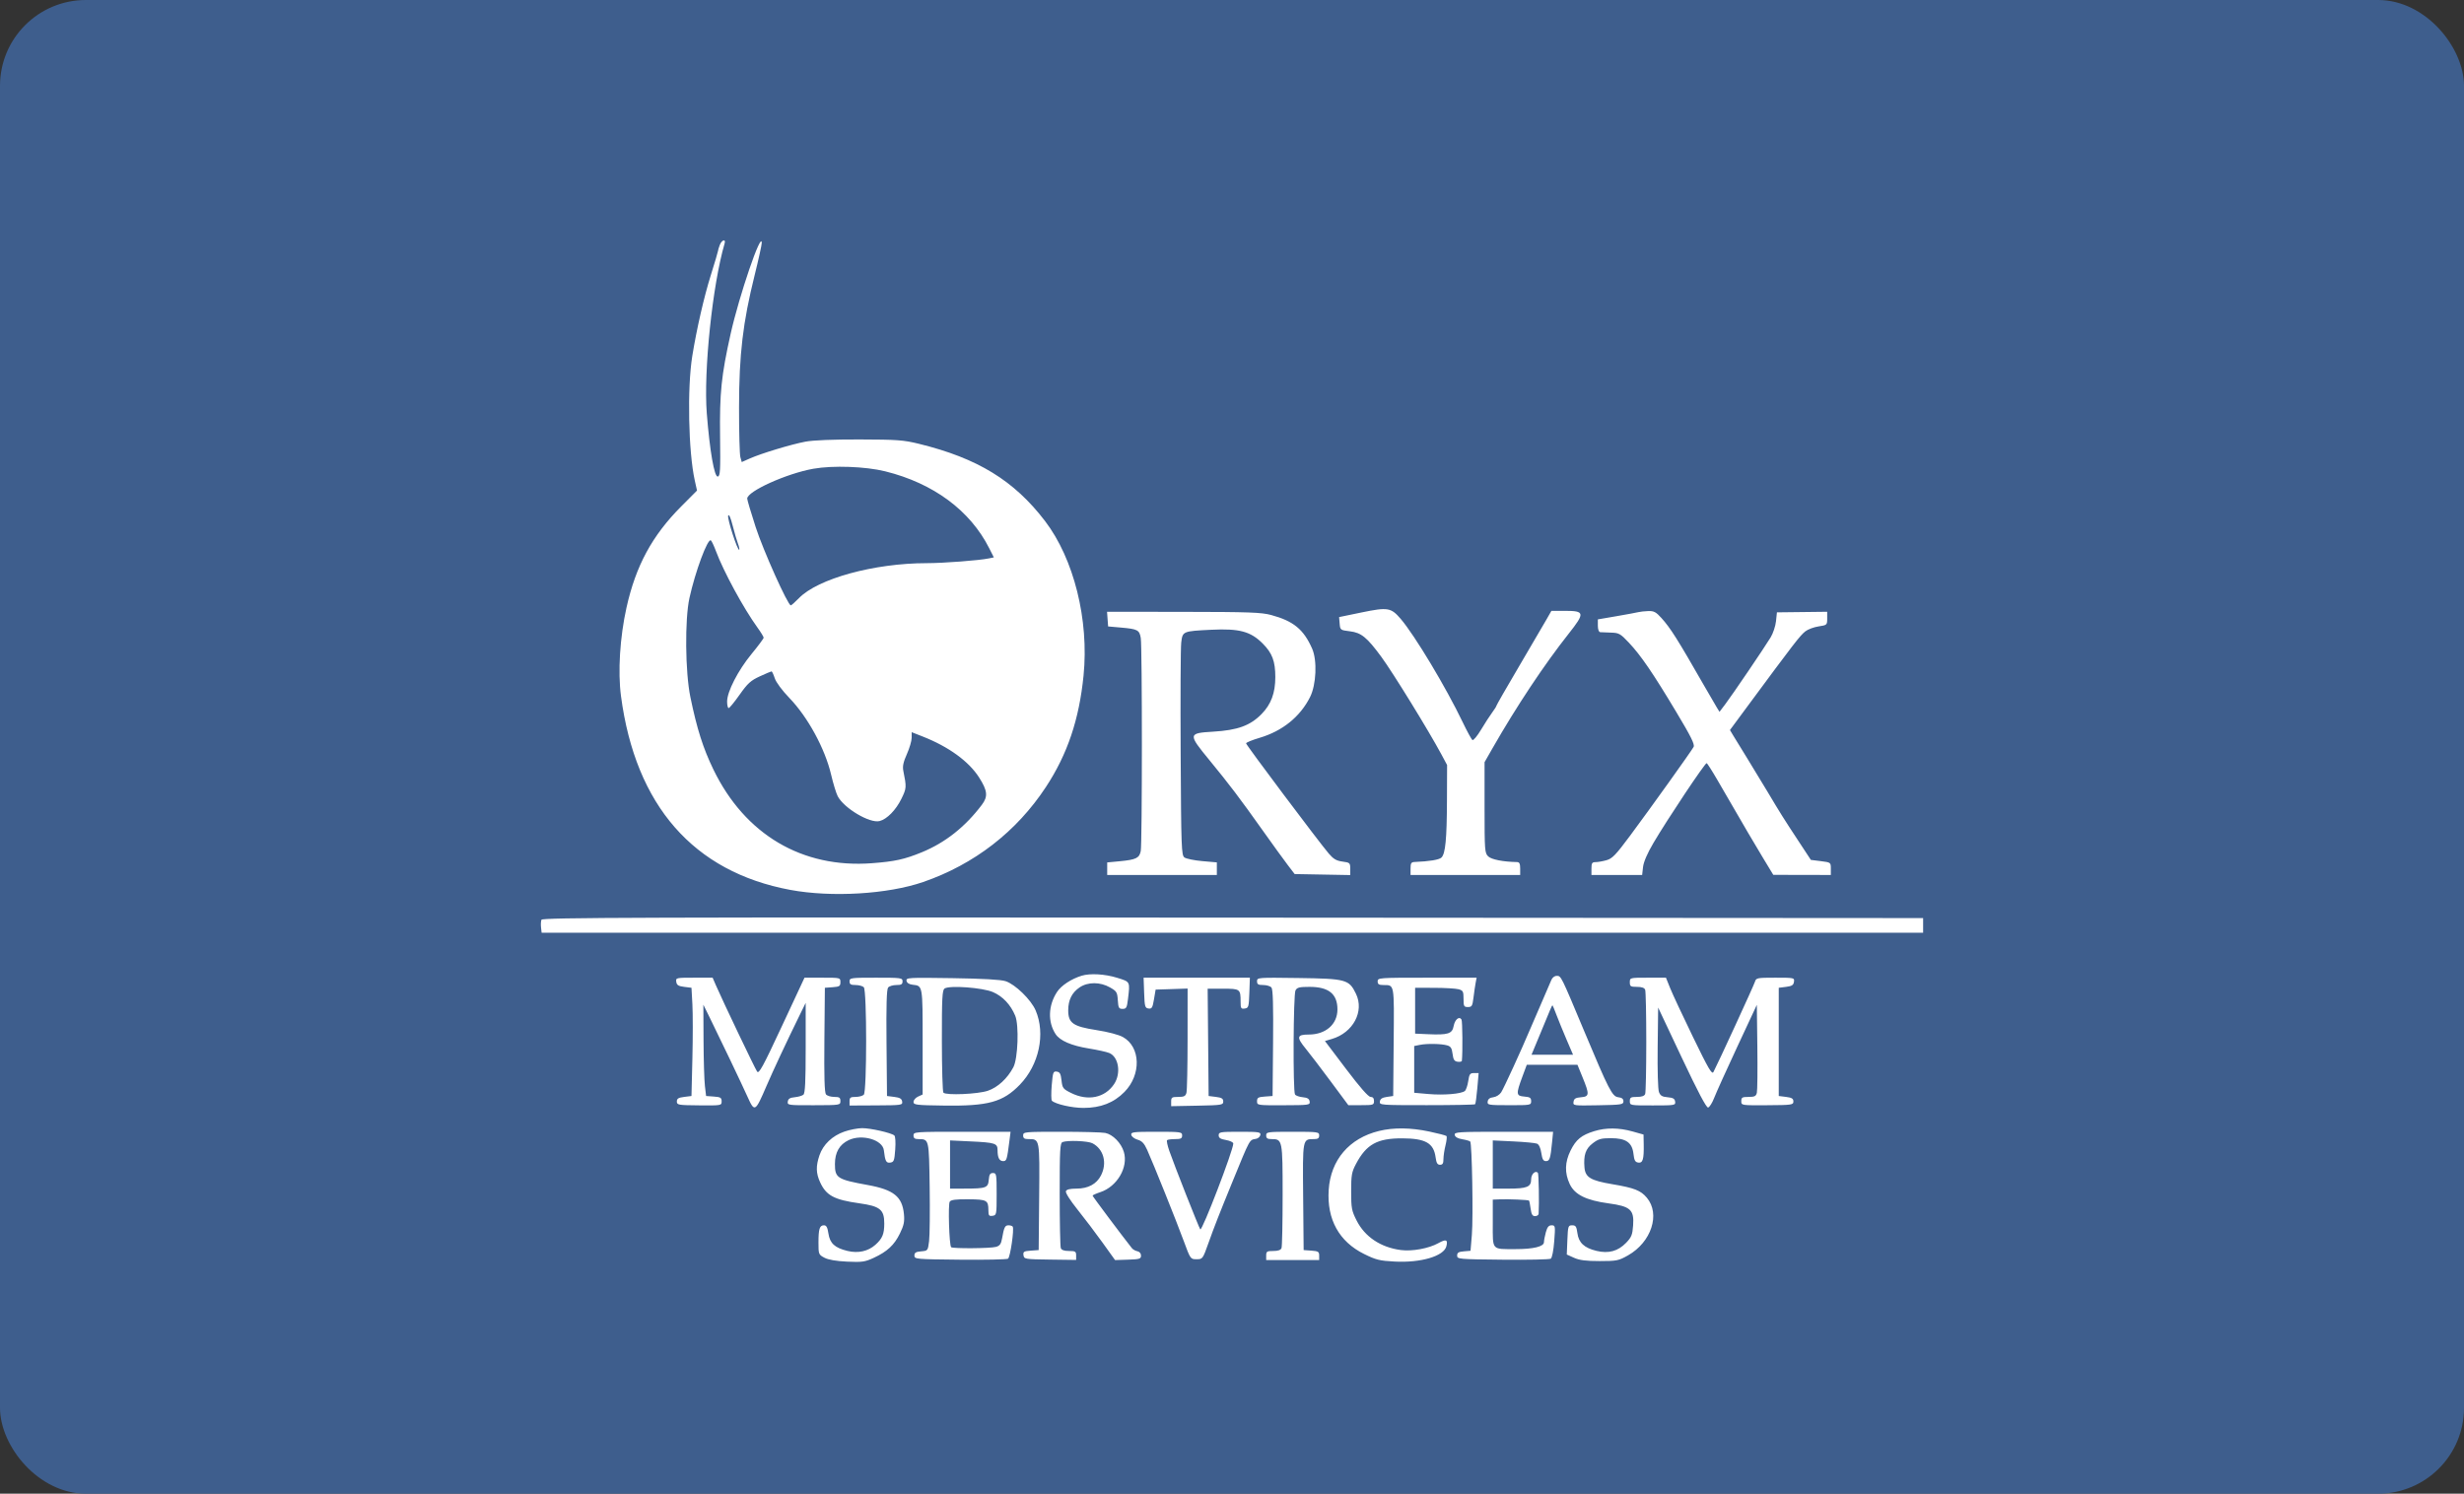
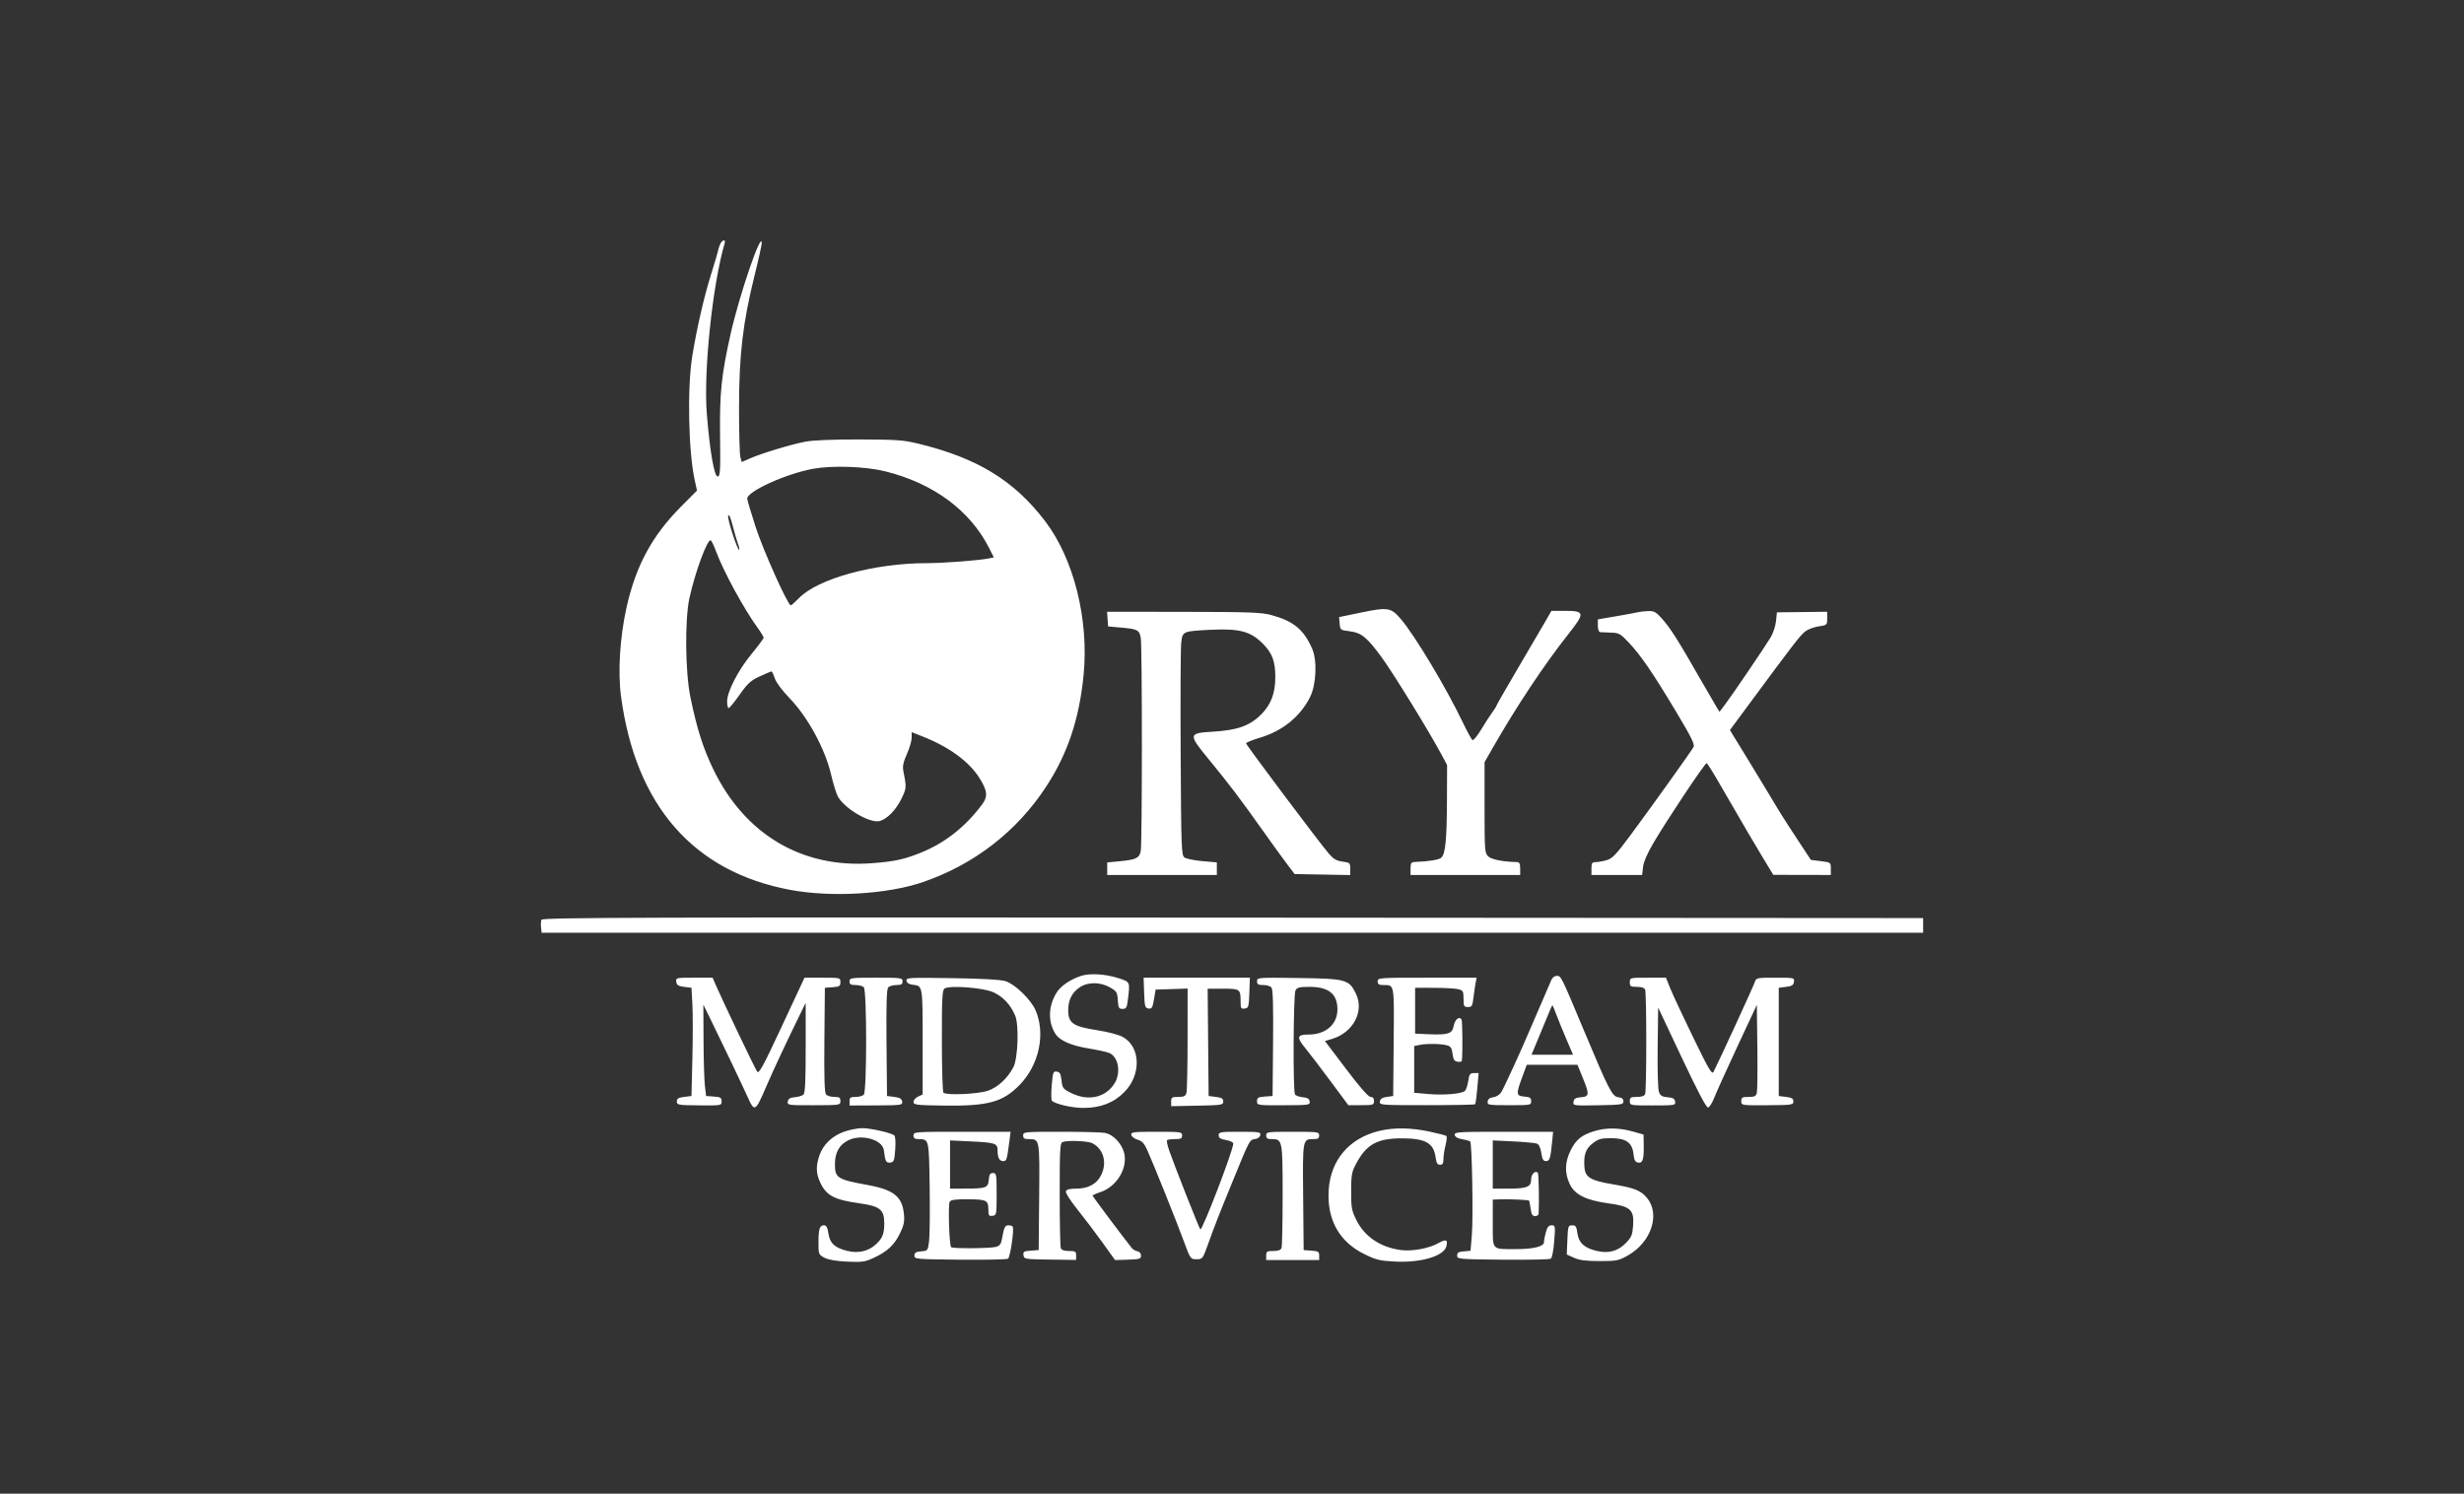
<svg xmlns="http://www.w3.org/2000/svg" width="287" height="174" viewBox="0 0 287 174" fill="none">
  <rect x="0" y="0" width="287" height="174" fill="#333333" stroke="none" />
-   <rect width="287" height="174" rx="10" fill="#3E5E8D" />
  <path fill-rule="evenodd" clip-rule="evenodd" d="M83.835 28.546C83.721 28.847 83.628 29.159 83.629 29.24C83.63 29.32 83.253 30.588 82.793 32.057C82.004 34.573 81.144 38.326 80.637 41.459C80.033 45.195 80.181 52.614 80.927 55.979L81.186 57.145L79.353 58.986C75.956 62.396 74.058 65.905 72.972 70.783C72.203 74.237 71.954 78.25 72.332 81.094C74.023 93.839 80.772 101.563 92.053 103.664C96.85 104.558 103.409 104.168 107.529 102.745C113.488 100.687 118.412 96.874 121.828 91.675C124.33 87.868 125.698 83.816 126.209 78.695C126.857 72.196 125.085 65.095 121.716 60.688C118.112 55.975 113.869 53.376 107.041 51.701C105.234 51.258 104.497 51.204 100.123 51.193C97.008 51.185 94.71 51.279 93.805 51.451C92.124 51.771 88.673 52.816 87.339 53.408L86.397 53.826L86.236 53.251C86.148 52.935 86.078 50.32 86.081 47.441C86.088 41.291 86.528 37.564 87.896 32.065C88.358 30.207 88.732 28.508 88.727 28.289C88.692 26.838 86.1 34.422 85.101 38.895C84.017 43.747 83.808 45.777 83.873 50.858C83.924 54.836 83.888 55.459 83.606 55.514C83.204 55.592 82.667 52.507 82.326 48.165C81.938 43.226 82.99 33.177 84.398 28.371C84.572 27.78 84.066 27.937 83.835 28.546ZM103.103 54.904C108.717 56.294 112.998 59.462 115.224 63.87L115.759 64.93L115.178 65.05C114.047 65.285 109.887 65.602 107.937 65.603C101.828 65.603 95.254 67.406 93.052 69.685C92.61 70.142 92.185 70.517 92.109 70.517C91.767 70.517 88.905 64.139 88.016 61.396C87.476 59.729 87.033 58.237 87.033 58.081C87.033 57.23 91.64 55.153 94.743 54.603C97.02 54.2 100.815 54.337 103.103 54.904ZM85.957 63.336C86.087 63.675 86.154 63.993 86.106 64.041C85.924 64.224 84.68 60.389 84.816 60.065C84.905 59.851 85.097 60.277 85.338 61.223C85.548 62.045 85.826 62.996 85.957 63.336ZM83.396 64.213C84.281 66.585 86.606 70.864 88.232 73.11C88.626 73.654 88.948 74.183 88.948 74.285C88.947 74.387 88.314 75.239 87.54 76.179C85.964 78.095 84.692 80.57 84.692 81.721C84.692 82.14 84.773 82.483 84.872 82.483C84.971 82.483 85.546 81.781 86.151 80.923C87.086 79.599 87.44 79.277 88.504 78.787C89.194 78.469 89.808 78.209 89.869 78.209C89.93 78.209 90.098 78.57 90.242 79.01C90.396 79.483 91.098 80.428 91.951 81.314C94.099 83.541 96.094 87.208 96.804 90.233C97.046 91.264 97.391 92.394 97.571 92.743C98.294 94.146 101.302 95.935 102.451 95.645C103.31 95.429 104.356 94.361 104.997 93.046C105.594 91.823 105.602 91.702 105.216 89.792C105.111 89.27 105.218 88.769 105.632 87.843C105.938 87.157 106.189 86.302 106.189 85.944V85.292L107.481 85.8C110.499 86.987 112.841 88.688 114.038 90.56C115.027 92.108 115.096 92.781 114.364 93.752C112.422 96.327 110.094 98.166 107.361 99.285C105.349 100.108 104.229 100.354 101.568 100.556C93.449 101.171 86.77 97.225 83.095 89.64C81.895 87.164 81.177 84.906 80.413 81.201C79.812 78.284 79.754 72.166 80.305 69.662C80.981 66.587 82.419 62.711 82.797 62.945C82.888 63.001 83.157 63.572 83.396 64.213ZM158.593 71.344L155.975 71.885L156.039 72.643C156.101 73.389 156.12 73.404 157.241 73.541C158.557 73.702 159.217 74.239 160.882 76.5C162.228 78.328 166.403 85.107 167.892 87.882L168.553 89.116L168.538 93.224C168.521 97.743 168.359 99.438 167.899 99.894C167.637 100.154 166.491 100.344 164.775 100.412C164.374 100.428 164.297 100.551 164.297 101.178V101.926H170.682H177.067V101.178C177.067 100.612 176.977 100.429 176.695 100.423C175.05 100.389 173.721 100.126 173.343 99.762C172.939 99.373 172.917 99.071 172.917 94.068V88.786L173.833 87.183C176.639 82.277 179.859 77.432 182.721 73.812C184.632 71.394 184.593 71.158 182.28 71.158H180.704L180.125 72.173C179.807 72.731 178.367 75.192 176.924 77.641C175.481 80.09 174.3 82.147 174.3 82.214C174.3 82.281 174.079 82.633 173.808 82.997C173.537 83.36 172.954 84.26 172.514 84.995C172.073 85.731 171.621 86.276 171.509 86.206C171.396 86.137 170.883 85.198 170.367 84.121C168.433 80.081 164.777 73.99 163.145 72.088C162.02 70.776 161.643 70.715 158.593 71.344ZM129.008 72.12L129.07 72.974L130.56 73.105C132.509 73.276 132.719 73.386 132.874 74.323C133.047 75.378 133.045 98.267 132.871 99.14C132.707 99.964 132.328 100.146 130.401 100.329L128.964 100.465V101.195V101.926H135.349H141.735V101.193V100.46L140.036 100.311C139.101 100.229 138.167 100.038 137.96 99.886C137.61 99.629 137.58 98.799 137.52 87.788C137.484 81.286 137.514 75.471 137.585 74.865C137.744 73.529 137.754 73.524 141.107 73.36C144.36 73.201 145.674 73.555 147.083 74.972C148.189 76.084 148.543 77.025 148.545 78.865C148.547 80.725 148.055 82.048 146.943 83.18C145.618 84.53 144.162 85.06 141.309 85.232C138.369 85.409 138.359 85.492 140.889 88.572C143.201 91.386 144.405 92.976 147.118 96.798C148.244 98.385 149.533 100.163 149.982 100.751L150.798 101.819L154.035 101.878L157.273 101.937V101.212C157.273 100.52 157.231 100.481 156.368 100.366C155.661 100.271 155.312 100.067 154.77 99.43C153.58 98.032 145.14 86.781 145.14 86.593C145.14 86.495 145.841 86.207 146.697 85.954C149.374 85.164 151.427 83.509 152.591 81.204C153.318 79.765 153.44 76.934 152.835 75.561C151.847 73.32 150.661 72.346 148.067 71.644C146.924 71.335 145.486 71.284 137.841 71.275L128.946 71.265L129.008 72.12ZM190.836 71.308C190.623 71.363 189.474 71.576 188.281 71.781L186.113 72.153V72.884C186.113 73.312 186.224 73.626 186.379 73.642C186.526 73.657 187.097 73.681 187.649 73.695C188.571 73.72 188.738 73.814 189.728 74.865C191.126 76.349 192.526 78.397 195.249 82.942C196.976 85.825 197.42 86.722 197.265 87.013C197.001 87.507 192.292 94.087 189.848 97.378C188.199 99.597 187.791 100.02 187.118 100.207C186.682 100.329 186.111 100.429 185.847 100.429C185.442 100.43 185.368 100.546 185.368 101.178V101.926H188.321H191.273L191.376 101.002C191.443 100.407 191.875 99.407 192.593 98.187C194.204 95.448 198.559 88.917 198.784 88.901C198.846 88.896 199.413 89.782 200.042 90.869C203.524 96.88 204.266 98.147 205.354 99.943L206.547 101.912L209.899 101.919L213.251 101.926V101.194C213.251 100.467 213.243 100.46 212.088 100.315L210.925 100.17L209.5 98.003C207.713 95.286 207.428 94.832 205.86 92.204C205.159 91.029 204.079 89.25 203.46 88.251C202.841 87.253 202.147 86.122 201.917 85.739L201.5 85.043L203.385 82.492C209.019 74.867 209.657 74.04 210.285 73.544C210.58 73.311 211.272 73.053 211.823 72.97C212.806 72.822 212.826 72.804 212.826 72.042V71.265L209.899 71.299L206.972 71.332L206.864 72.367C206.805 72.936 206.522 73.786 206.235 74.256C205.503 75.458 201.803 80.909 200.974 82.007L200.284 82.921L199.982 82.434C199.816 82.167 199.13 80.987 198.457 79.812C195.387 74.449 194.58 73.171 193.517 71.99C192.894 71.297 192.639 71.162 191.995 71.183C191.57 71.197 191.048 71.253 190.836 71.308ZM63.066 107.143C63.002 107.309 62.981 107.718 63.019 108.051L63.088 108.657H143.544H224V107.802V106.947L143.591 106.894C74.375 106.847 63.165 106.882 63.066 107.143ZM125.984 113.664C124.778 114.034 123.612 114.802 123.121 115.552C122.092 117.123 122.026 119.042 122.951 120.46C123.453 121.229 124.789 121.809 126.816 122.137C127.822 122.3 128.896 122.537 129.202 122.664C130.306 123.12 130.602 125.043 129.762 126.294C128.692 127.887 126.714 128.295 124.765 127.324C123.816 126.851 123.742 126.755 123.643 125.857C123.558 125.085 123.448 124.883 123.09 124.831C122.679 124.772 122.632 124.899 122.503 126.422C122.427 127.333 122.436 128.145 122.525 128.228C122.946 128.625 124.872 129.062 126.196 129.062C128.2 129.062 129.734 128.464 130.976 127.199C132.952 125.187 132.863 121.961 130.799 120.808C130.306 120.533 129.06 120.205 127.712 119.995C124.984 119.571 124.423 119.178 124.423 117.694C124.423 116.492 124.852 115.628 125.75 115.021C126.711 114.372 128.137 114.372 129.283 115.022C130.067 115.466 130.14 115.586 130.2 116.515C130.257 117.407 130.321 117.524 130.755 117.524C131.188 117.524 131.262 117.392 131.38 116.402C131.631 114.308 131.669 114.383 130.112 113.9C128.696 113.461 126.969 113.362 125.984 113.664ZM180.697 114.159C180.591 114.423 180.105 115.553 179.616 116.669C179.127 117.786 178.504 119.228 178.232 119.874C177.174 122.384 175.164 126.767 174.851 127.247C174.667 127.53 174.264 127.78 173.933 127.819C173.534 127.865 173.323 128.025 173.281 128.314C173.224 128.721 173.343 128.742 175.782 128.745C178.284 128.749 178.344 128.738 178.344 128.278C178.344 127.886 178.208 127.794 177.546 127.739C176.587 127.66 176.568 127.459 177.319 125.43L177.834 124.041H180.786H183.739L184.341 125.515C185.154 127.507 185.134 127.738 184.144 127.82C183.515 127.873 183.332 127.984 183.281 128.347C183.216 128.801 183.254 128.806 186.154 128.753C188.882 128.704 189.093 128.671 189.093 128.293C189.093 128.006 188.917 127.866 188.49 127.817C187.787 127.736 187.396 126.977 184.512 120.088C181.816 113.646 181.831 113.678 181.331 113.678C181.07 113.678 180.809 113.876 180.697 114.159ZM78.77 114.372C78.825 114.757 79.009 114.874 79.69 114.96L80.541 115.067L80.648 116.99C80.706 118.047 80.706 120.884 80.648 123.293L80.541 127.673L79.69 127.78C79.016 127.864 78.839 127.976 78.839 128.314C78.839 128.717 78.988 128.743 81.446 128.764C84.03 128.786 84.053 128.782 84.053 128.295C84.053 127.871 83.931 127.796 83.149 127.739L82.244 127.673L82.106 126.498C82.029 125.852 81.957 123.459 81.946 121.181L81.925 117.039L82.652 118.51C83.844 120.924 86.408 126.293 87.061 127.745C87.898 129.604 87.963 129.567 89.282 126.498C90.043 124.727 91.666 121.262 93.122 118.296L93.844 116.825V122.063C93.844 126.001 93.778 127.355 93.577 127.523C93.431 127.645 92.976 127.777 92.566 127.816C92.009 127.869 91.807 127.996 91.76 128.322C91.7 128.743 91.799 128.757 94.793 128.749C97.859 128.741 97.888 128.737 97.888 128.261C97.888 127.857 97.773 127.78 97.169 127.78C96.774 127.78 96.342 127.648 96.208 127.487C96.037 127.279 95.983 125.425 96.023 121.13L96.079 115.067L96.984 115.001C97.783 114.943 97.888 114.875 97.888 114.414C97.888 113.895 97.873 113.892 95.797 113.892H93.707L91.072 119.54C88.842 124.32 88.398 125.132 88.184 124.825C87.935 124.468 84.163 116.569 83.397 114.8L83.004 113.892H80.853C78.745 113.892 78.704 113.901 78.77 114.372ZM98.953 114.319C98.953 114.66 99.095 114.746 99.655 114.746C100.041 114.746 100.472 114.862 100.613 115.003C100.977 115.368 100.977 127.158 100.613 127.523C100.472 127.664 100.041 127.78 99.655 127.78C99.06 127.78 98.953 127.856 98.953 128.282V128.783L102.047 128.768C105.03 128.754 105.14 128.737 105.081 128.32C105.033 127.989 104.817 127.861 104.167 127.78L103.316 127.673L103.259 121.503C103.219 117.128 103.273 115.247 103.445 115.039C103.578 114.878 104.011 114.746 104.406 114.746C104.983 114.746 105.125 114.662 105.125 114.319C105.125 113.911 104.983 113.892 102.039 113.892C99.095 113.892 98.953 113.911 98.953 114.319ZM105.588 114.252C105.635 114.502 105.888 114.665 106.298 114.712C107.486 114.847 107.467 114.734 107.467 121.362V127.498L106.934 127.741C106.642 127.875 106.403 128.155 106.403 128.363C106.403 128.708 106.716 128.746 109.96 128.789C115.112 128.858 116.82 128.387 118.79 126.355C121.03 124.044 121.797 120.431 120.627 117.7C120.093 116.455 118.256 114.667 117.131 114.299C116.578 114.117 114.493 113.999 110.907 113.945C105.791 113.869 105.518 113.884 105.588 114.252ZM133.266 115.654C133.322 117.259 133.367 117.423 133.775 117.481C134.162 117.537 134.248 117.393 134.413 116.413L134.604 115.28L136.467 115.219L138.329 115.157L138.326 120.988C138.325 124.195 138.266 127.035 138.195 127.299C138.09 127.693 137.917 127.78 137.24 127.78C136.498 127.78 136.414 127.835 136.414 128.32V128.86L139.447 128.801C142.318 128.745 142.48 128.719 142.48 128.314C142.48 127.976 142.302 127.864 141.628 127.78L140.777 127.673L140.721 121.423L140.664 115.174H142.454C144.449 115.174 144.502 115.212 144.502 116.701C144.502 117.463 144.553 117.546 144.981 117.485C145.427 117.422 145.464 117.298 145.521 115.654L145.583 113.892H139.394H133.204L133.266 115.654ZM146.417 114.304C146.417 114.664 146.552 114.746 147.136 114.746C147.532 114.746 147.964 114.878 148.097 115.039C148.269 115.247 148.323 117.128 148.283 121.503L148.227 127.673L147.322 127.739C146.547 127.795 146.417 127.873 146.417 128.283C146.417 128.757 146.446 128.761 149.511 128.751C152.481 128.742 152.603 128.724 152.544 128.314C152.499 127.997 152.292 127.869 151.741 127.816C151.332 127.777 150.926 127.633 150.839 127.495C150.589 127.101 150.641 115.85 150.895 115.373C151.079 115.027 151.349 114.96 152.544 114.961C154.765 114.962 155.783 115.789 155.782 117.591C155.781 119.323 154.416 120.515 152.434 120.515C151.04 120.515 150.982 120.816 152.111 122.19C152.55 122.724 153.841 124.417 154.98 125.951L157.05 128.741H158.545C159.953 128.741 160.04 128.714 160.04 128.261C160.04 127.934 159.912 127.78 159.644 127.78C159.383 127.78 158.408 126.67 156.786 124.525L154.324 121.269L155.141 121.027C157.61 120.295 158.929 117.819 157.941 115.769C157.136 114.101 156.8 114.008 151.26 113.93C146.485 113.864 146.417 113.869 146.417 114.304ZM160.465 114.319C160.465 114.658 160.608 114.747 161.157 114.749C162.431 114.756 162.392 114.537 162.331 121.385L162.275 127.673L161.53 127.78C160.992 127.857 160.768 128.006 160.723 128.314C160.664 128.732 160.784 128.741 166.186 128.741C169.224 128.741 171.758 128.693 171.816 128.635C171.874 128.576 171.99 127.735 172.074 126.765L172.227 125.002H171.691C171.222 125.002 171.139 125.118 171.015 125.946C170.937 126.465 170.759 126.981 170.618 127.093C170.193 127.43 168.162 127.598 166.392 127.444L164.722 127.297V124.574V121.851L165.387 121.717C166.22 121.55 167.852 121.579 168.553 121.774C168.979 121.892 169.107 122.091 169.192 122.767C169.277 123.442 169.395 123.627 169.777 123.682C170.041 123.719 170.265 123.671 170.275 123.575C170.377 122.609 170.345 118.95 170.232 118.767C169.968 118.337 169.461 118.759 169.317 119.528C169.149 120.427 168.672 120.578 166.319 120.474L164.829 120.408V117.738V115.067L167.064 115.073C168.293 115.076 169.562 115.15 169.884 115.237C170.412 115.38 170.469 115.489 170.469 116.353C170.469 117.222 170.517 117.31 170.981 117.31C171.44 117.31 171.508 117.193 171.631 116.188C171.707 115.572 171.819 114.802 171.881 114.479L171.993 113.892H166.229C160.607 113.892 160.465 113.902 160.465 114.319ZM189.838 114.426C189.838 114.904 189.925 114.96 190.667 114.96C191.226 114.96 191.537 115.07 191.625 115.298C191.696 115.484 191.754 118.216 191.754 121.37C191.754 124.524 191.696 127.256 191.625 127.442C191.537 127.67 191.226 127.78 190.667 127.78C189.942 127.78 189.838 127.842 189.838 128.276C189.838 128.769 189.857 128.772 192.509 128.772C195.088 128.772 195.177 128.757 195.116 128.329C195.067 127.985 194.873 127.872 194.244 127.82C193.604 127.767 193.393 127.639 193.229 127.208C193.112 126.898 193.047 124.656 193.08 122.017L193.137 117.372L195.897 123.223C197.764 127.182 198.754 129.056 198.956 129.015C199.12 128.982 199.439 128.474 199.665 127.887C199.892 127.299 201.101 124.622 202.354 121.937L204.631 117.056L204.691 121.937C204.724 124.622 204.698 127.035 204.634 127.299C204.536 127.697 204.371 127.78 203.669 127.78C202.926 127.78 202.822 127.841 202.822 128.273C202.822 128.767 202.823 128.767 205.855 128.748C208.726 128.731 208.888 128.707 208.888 128.308C208.888 127.977 208.706 127.864 208.037 127.78L207.185 127.673V121.37V115.067L208.037 114.96C208.718 114.874 208.902 114.757 208.956 114.372C209.023 113.9 208.985 113.892 206.789 113.892C204.655 113.892 204.547 113.914 204.409 114.372C204.282 114.796 200.131 123.824 199.58 124.873C199.403 125.211 199.005 124.531 197.201 120.814C196.009 118.358 194.811 115.796 194.54 115.12L194.046 113.892H191.942C189.84 113.892 189.838 113.892 189.838 114.426ZM115.665 115.572C116.804 116.069 117.716 117.039 118.25 118.322C118.707 119.421 118.567 123.315 118.034 124.321C117.335 125.64 116.221 126.667 115.062 127.063C113.905 127.458 110.216 127.617 109.885 127.286C109.79 127.191 109.709 124.471 109.707 121.243C109.702 116.259 109.75 115.339 110.021 115.154C110.597 114.761 114.462 115.048 115.665 115.572ZM181.29 118.218C181.522 118.835 182.052 120.133 182.468 121.103L183.224 122.866H180.805H178.387L179.341 120.569C179.865 119.305 180.404 118.007 180.537 117.684C180.67 117.361 180.799 117.097 180.823 117.097C180.848 117.097 181.058 117.601 181.29 118.218ZM98.353 131.819C96.944 132.307 95.877 133.323 95.449 134.582C95.022 135.84 95.041 136.665 95.522 137.715C96.231 139.266 97.154 139.762 100.107 140.175C102.511 140.511 102.997 140.907 102.997 142.527C102.997 143.755 102.777 144.282 101.962 145.008C101.109 145.767 99.956 146.021 98.717 145.722C97.24 145.367 96.665 144.842 96.493 143.692C96.385 142.972 96.257 142.737 95.971 142.737C95.464 142.737 95.334 143.154 95.334 144.778C95.334 146.102 95.356 146.156 96.026 146.511C96.479 146.751 97.389 146.908 98.667 146.968C100.399 147.049 100.743 147.001 101.753 146.534C103.343 145.801 104.161 145.042 104.822 143.685C105.283 142.738 105.372 142.31 105.288 141.435C105.093 139.393 104.097 138.592 101.073 138.043C97.525 137.399 97.249 137.223 97.251 135.599C97.252 134.239 97.777 133.325 98.851 132.813C100.402 132.074 102.807 132.77 102.95 133.998C103.098 135.273 103.217 135.501 103.696 135.432C104.118 135.372 104.179 135.211 104.274 133.904C104.336 133.053 104.291 132.37 104.167 132.268C103.795 131.959 101.373 131.412 100.412 131.419C99.902 131.423 98.975 131.603 98.353 131.819ZM160.627 131.745C157.151 132.591 154.985 135.131 154.762 138.623C154.543 142.046 155.97 144.631 158.876 146.073C160.263 146.761 160.695 146.868 162.455 146.96C165.501 147.12 168.183 146.327 168.469 145.181C168.665 144.4 168.441 144.311 167.54 144.813C166.424 145.435 164.482 145.792 163.165 145.618C160.808 145.306 158.97 144.076 158.007 142.165C157.436 141.034 157.379 140.726 157.379 138.784C157.379 136.881 157.441 136.53 157.946 135.579C159.156 133.295 160.427 132.594 163.339 132.606C166.044 132.616 166.995 133.16 167.217 134.823C167.305 135.481 167.426 135.686 167.73 135.686C168.032 135.686 168.128 135.528 168.128 135.032C168.128 134.673 168.236 133.948 168.368 133.422C168.5 132.895 168.551 132.407 168.481 132.337C168.411 132.266 167.513 132.031 166.485 131.814C164.299 131.353 162.335 131.329 160.627 131.745ZM185.691 131.769C184.203 132.227 183.573 132.742 182.939 134.02C182.263 135.381 182.23 136.633 182.835 137.926C183.416 139.167 184.742 139.826 187.374 140.183C189.911 140.527 190.353 140.927 190.221 142.754C190.143 143.845 190.028 144.128 189.406 144.773C188.461 145.752 187.361 146.054 185.963 145.717C184.528 145.372 183.881 144.772 183.731 143.644C183.628 142.876 183.535 142.737 183.122 142.737C182.66 142.737 182.63 142.827 182.564 144.438L182.495 146.14L183.341 146.521C183.972 146.806 184.729 146.903 186.321 146.903C188.314 146.903 188.532 146.859 189.625 146.24C192.348 144.699 193.418 141.428 191.822 139.525C191.108 138.673 190.357 138.379 187.803 137.949C185.267 137.523 184.651 137.152 184.555 135.994C184.435 134.554 184.687 133.817 185.52 133.179C186.174 132.678 186.498 132.587 187.624 132.587C189.393 132.587 190.112 133.088 190.264 134.425C190.349 135.179 190.46 135.378 190.822 135.43C191.351 135.506 191.488 135.047 191.456 133.298L191.434 132.164L190.157 131.805C188.565 131.358 187.065 131.346 185.691 131.769ZM106.402 132.267C106.402 132.59 106.545 132.695 106.988 132.697C108.216 132.704 108.205 132.659 108.285 138.277C108.325 141.122 108.295 143.956 108.218 144.576C108.079 145.692 108.069 145.704 107.293 145.769C106.672 145.821 106.509 145.924 106.509 146.262C106.509 146.677 106.668 146.691 111.83 146.742C114.757 146.771 117.269 146.719 117.414 146.625C117.668 146.46 118.144 143.221 117.961 142.897C117.912 142.809 117.691 142.737 117.472 142.737C117.055 142.737 116.948 142.957 116.713 144.288C116.602 144.915 116.448 145.126 116.01 145.249C115.354 145.434 110.965 145.465 110.787 145.286C110.561 145.059 110.414 140.287 110.623 139.983C110.774 139.763 111.34 139.691 112.799 139.705C114.963 139.725 115.12 139.812 115.126 140.989C115.129 141.601 115.194 141.689 115.608 141.63C116.073 141.563 116.087 141.49 116.087 139.104C116.087 136.79 116.062 136.647 115.661 136.647C115.325 136.647 115.222 136.811 115.171 137.427C115.092 138.371 114.865 138.456 112.415 138.46L110.659 138.463V135.656V132.848L113.054 132.962C115.918 133.098 116.193 133.188 116.193 133.982C116.193 134.856 116.399 135.258 116.845 135.258C117.25 135.258 117.293 135.117 117.58 132.854L117.709 131.84H112.056C106.544 131.84 106.402 131.85 106.402 132.267ZM119.173 132.267C119.173 132.593 119.315 132.694 119.771 132.694C121.12 132.694 121.101 132.593 121.039 139.425L120.982 145.621L120.064 145.688C119.258 145.746 119.155 145.81 119.213 146.222C119.278 146.676 119.369 146.691 122.313 146.73L125.346 146.771V146.25C125.346 145.786 125.254 145.728 124.517 145.728C123.958 145.728 123.646 145.618 123.559 145.39C123.488 145.204 123.43 142.378 123.43 139.11C123.43 133.888 123.471 133.151 123.767 133.038C124.358 132.81 126.711 132.905 127.241 133.178C128.552 133.855 128.984 135.482 128.237 136.932C127.721 137.934 126.74 138.462 125.392 138.462C124.617 138.463 124.232 138.558 124.152 138.767C124.085 138.943 124.646 139.831 125.489 140.882C126.288 141.878 127.603 143.614 128.411 144.74L129.879 146.787L131.391 146.738C132.74 146.695 132.902 146.644 132.902 146.265C132.902 146.012 132.732 145.808 132.481 145.759C132.25 145.715 131.963 145.554 131.843 145.403C130.674 143.927 127.261 139.369 127.261 139.283C127.261 139.222 127.667 139.038 128.164 138.874C130.122 138.225 131.438 135.977 130.905 134.191C130.593 133.145 129.622 132.153 128.737 131.976C128.364 131.901 126.06 131.84 123.616 131.84C119.315 131.84 119.173 131.853 119.173 132.267ZM131.77 132.206C131.809 132.407 132.14 132.658 132.505 132.764C133.014 132.91 133.275 133.188 133.617 133.946C134.335 135.539 137.02 142.228 137.875 144.553C138.655 146.677 138.664 146.689 139.372 146.689C140.077 146.689 140.093 146.668 140.77 144.766C141.428 142.917 142.024 141.396 143.532 137.715C145.659 132.525 145.502 132.812 146.309 132.661C146.541 132.618 146.764 132.415 146.803 132.211C146.867 131.875 146.636 131.84 144.411 131.84C142.127 131.84 141.948 131.869 141.948 132.248C141.948 132.558 142.153 132.691 142.799 132.801C143.267 132.881 143.65 133.064 143.65 133.209C143.65 133.994 140.013 143.458 139.805 143.212C139.654 143.032 136.756 135.683 136.191 134.048C135.982 133.441 135.866 132.888 135.935 132.819C136.003 132.75 136.426 132.694 136.875 132.694C137.549 132.694 137.691 132.62 137.691 132.267C137.691 131.86 137.549 131.84 134.695 131.84C131.981 131.84 131.706 131.874 131.77 132.206ZM147.482 132.267C147.482 132.597 147.624 132.694 148.105 132.694C149.38 132.694 149.397 132.782 149.397 139.209C149.397 142.422 149.339 145.204 149.268 145.39C149.181 145.618 148.869 145.728 148.31 145.728C147.571 145.728 147.482 145.785 147.482 146.257V146.786L150.568 146.783L153.654 146.78V146.266C153.654 145.814 153.545 145.745 152.75 145.687L151.845 145.621L151.788 139.425C151.726 132.593 151.707 132.694 153.056 132.694C153.512 132.694 153.654 132.593 153.654 132.267C153.654 131.859 153.512 131.84 150.568 131.84C147.624 131.84 147.482 131.859 147.482 132.267ZM169.445 132.21C169.491 132.452 169.793 132.626 170.314 132.711C170.753 132.783 171.172 132.901 171.246 132.975C171.456 133.186 171.608 141.802 171.438 143.853L171.284 145.704L170.504 145.77C169.888 145.821 169.724 145.924 169.724 146.262C169.724 146.677 169.884 146.691 175.045 146.742C177.972 146.771 180.484 146.719 180.628 146.626C180.781 146.526 180.948 145.686 181.032 144.596C181.169 142.804 181.158 142.737 180.727 142.737C180.392 142.737 180.225 142.937 180.058 143.538C179.937 143.979 179.836 144.503 179.836 144.703C179.834 145.212 178.605 145.512 176.535 145.51C173.699 145.507 173.875 145.706 173.875 142.498V139.745L174.673 139.713C175.681 139.671 178.002 139.769 178.096 139.857C178.135 139.894 178.22 140.316 178.284 140.796C178.373 141.464 178.494 141.668 178.798 141.668C179.017 141.668 179.204 141.548 179.214 141.401C179.292 140.232 179.229 136.716 179.128 136.615C178.825 136.311 178.344 136.781 178.344 137.381C178.344 138.265 177.86 138.463 175.698 138.463H173.875V135.656V132.848L176.269 132.962C177.586 133.025 178.827 133.143 179.026 133.225C179.253 133.318 179.441 133.725 179.529 134.316C179.638 135.043 179.76 135.258 180.067 135.258C180.502 135.258 180.59 134.988 180.781 133.068L180.902 131.84H175.138C169.782 131.84 169.379 131.866 169.445 132.21Z" fill="white" />
</svg>